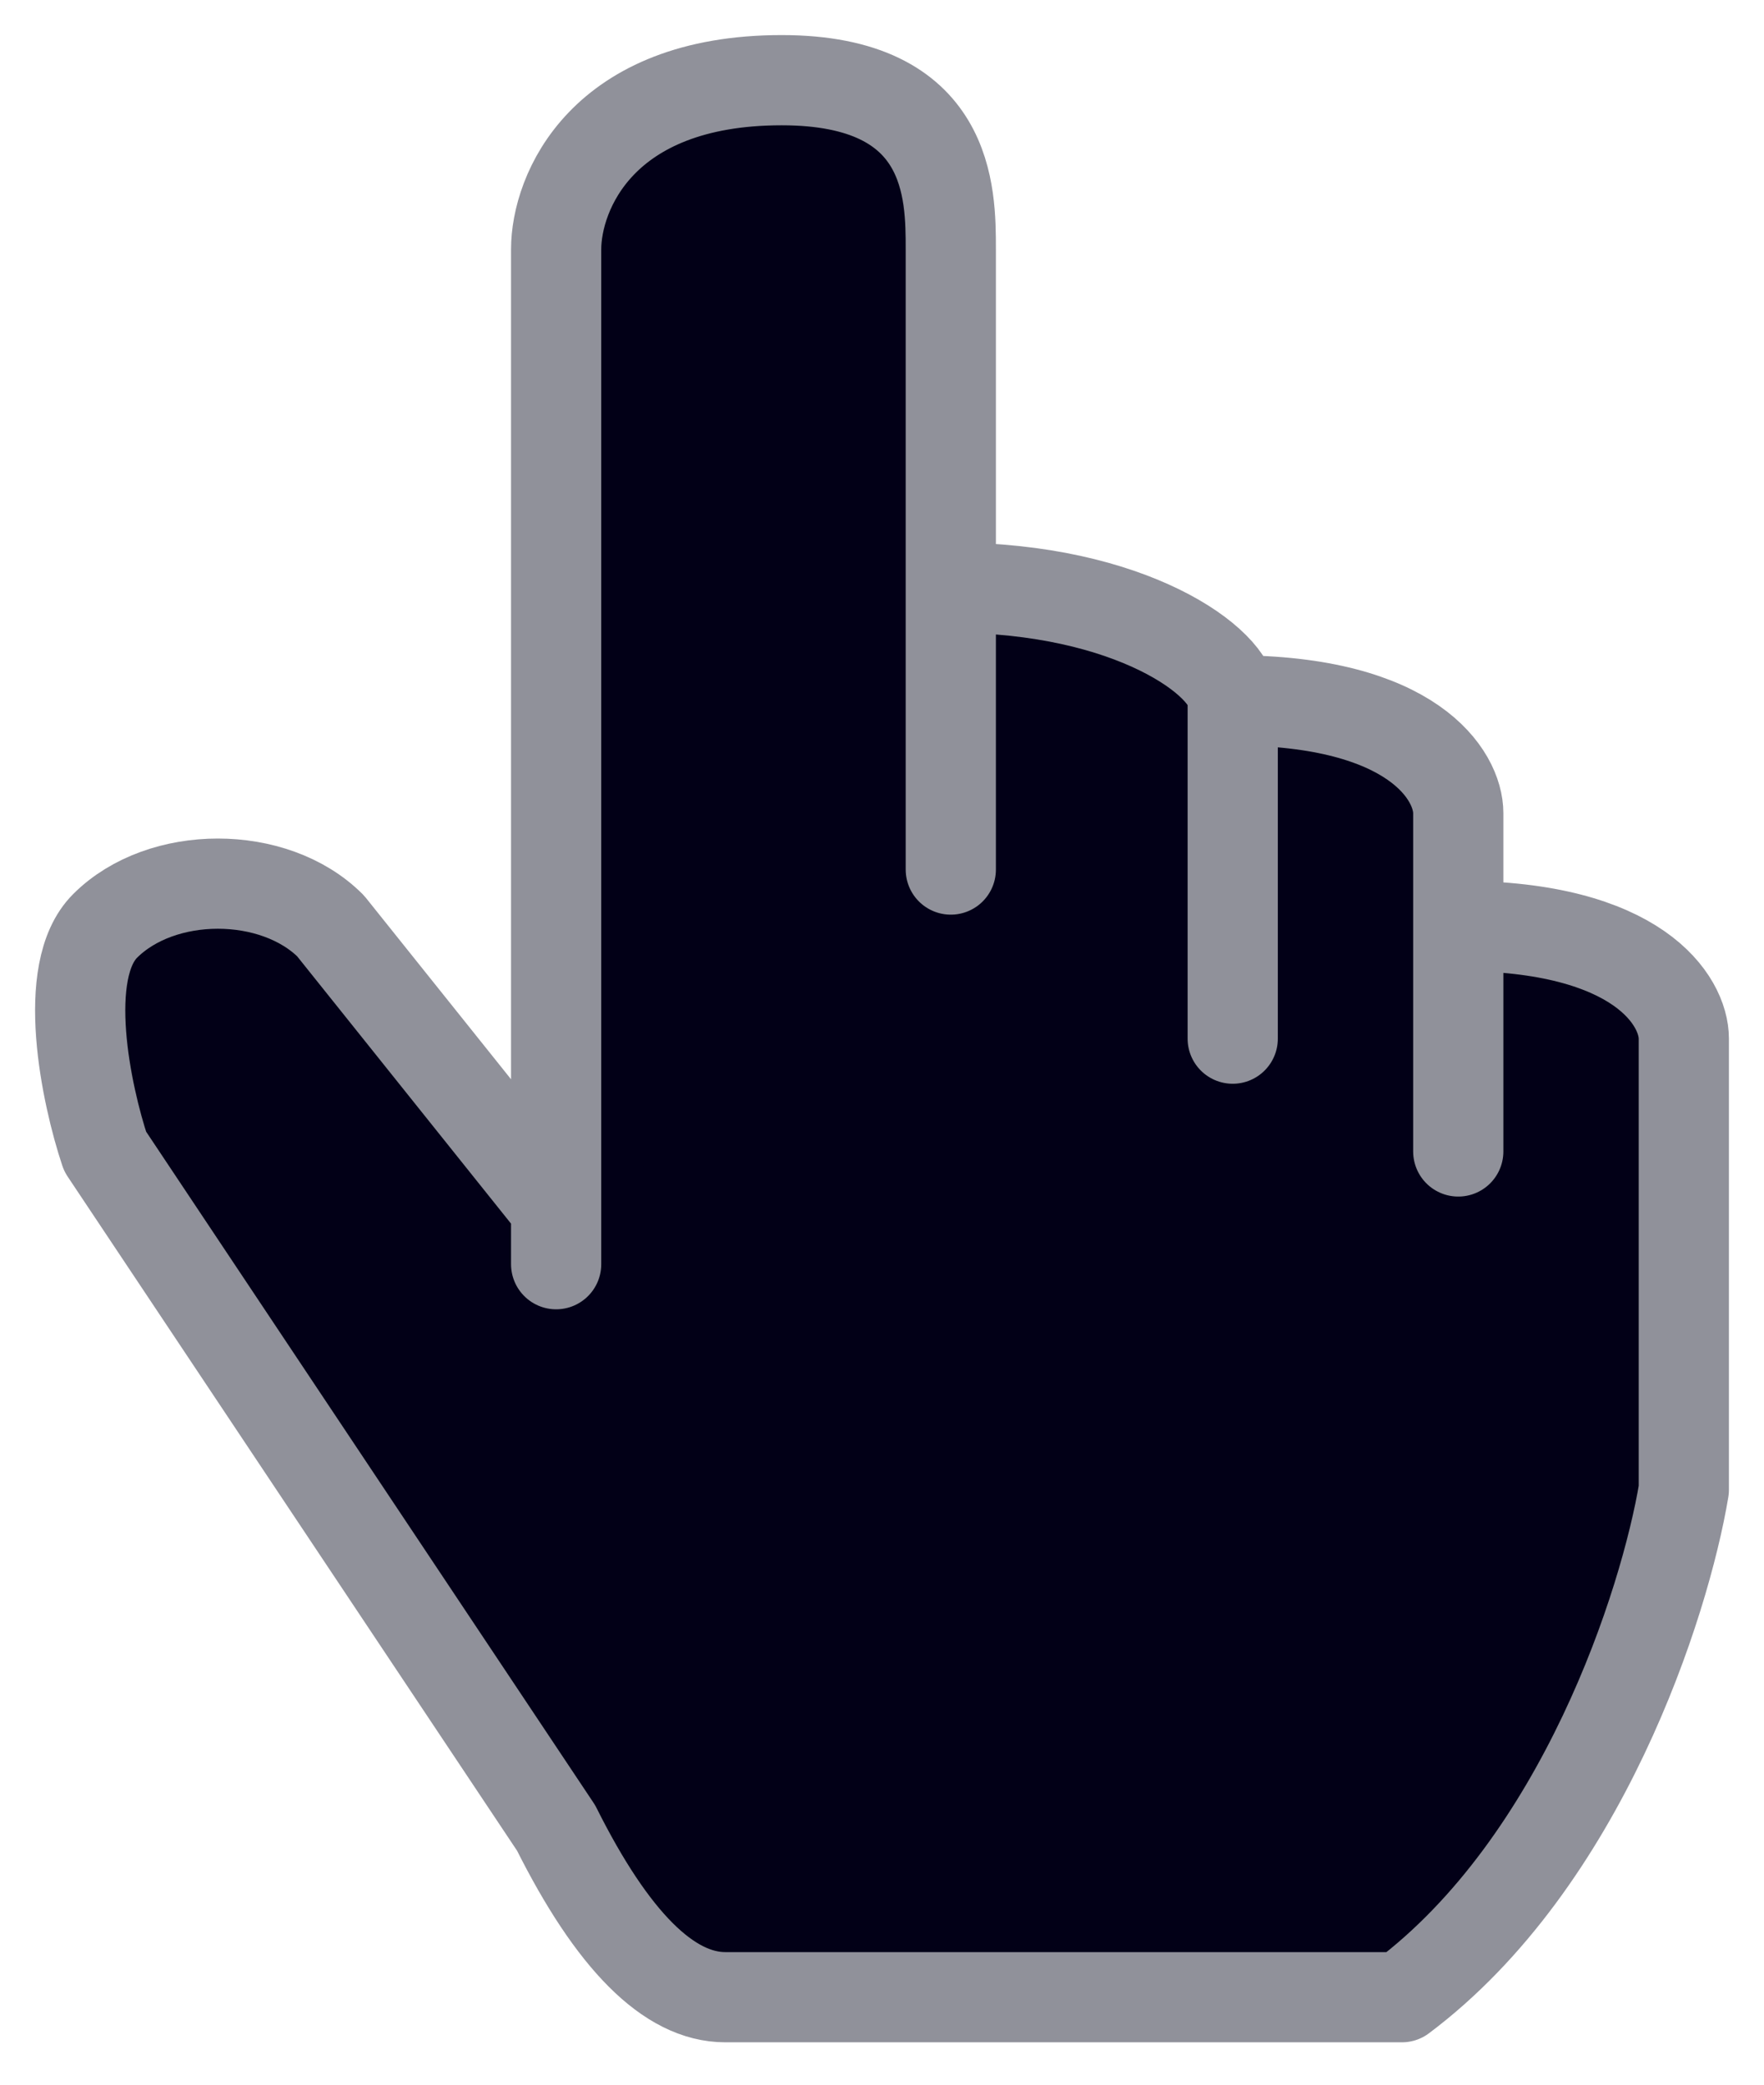
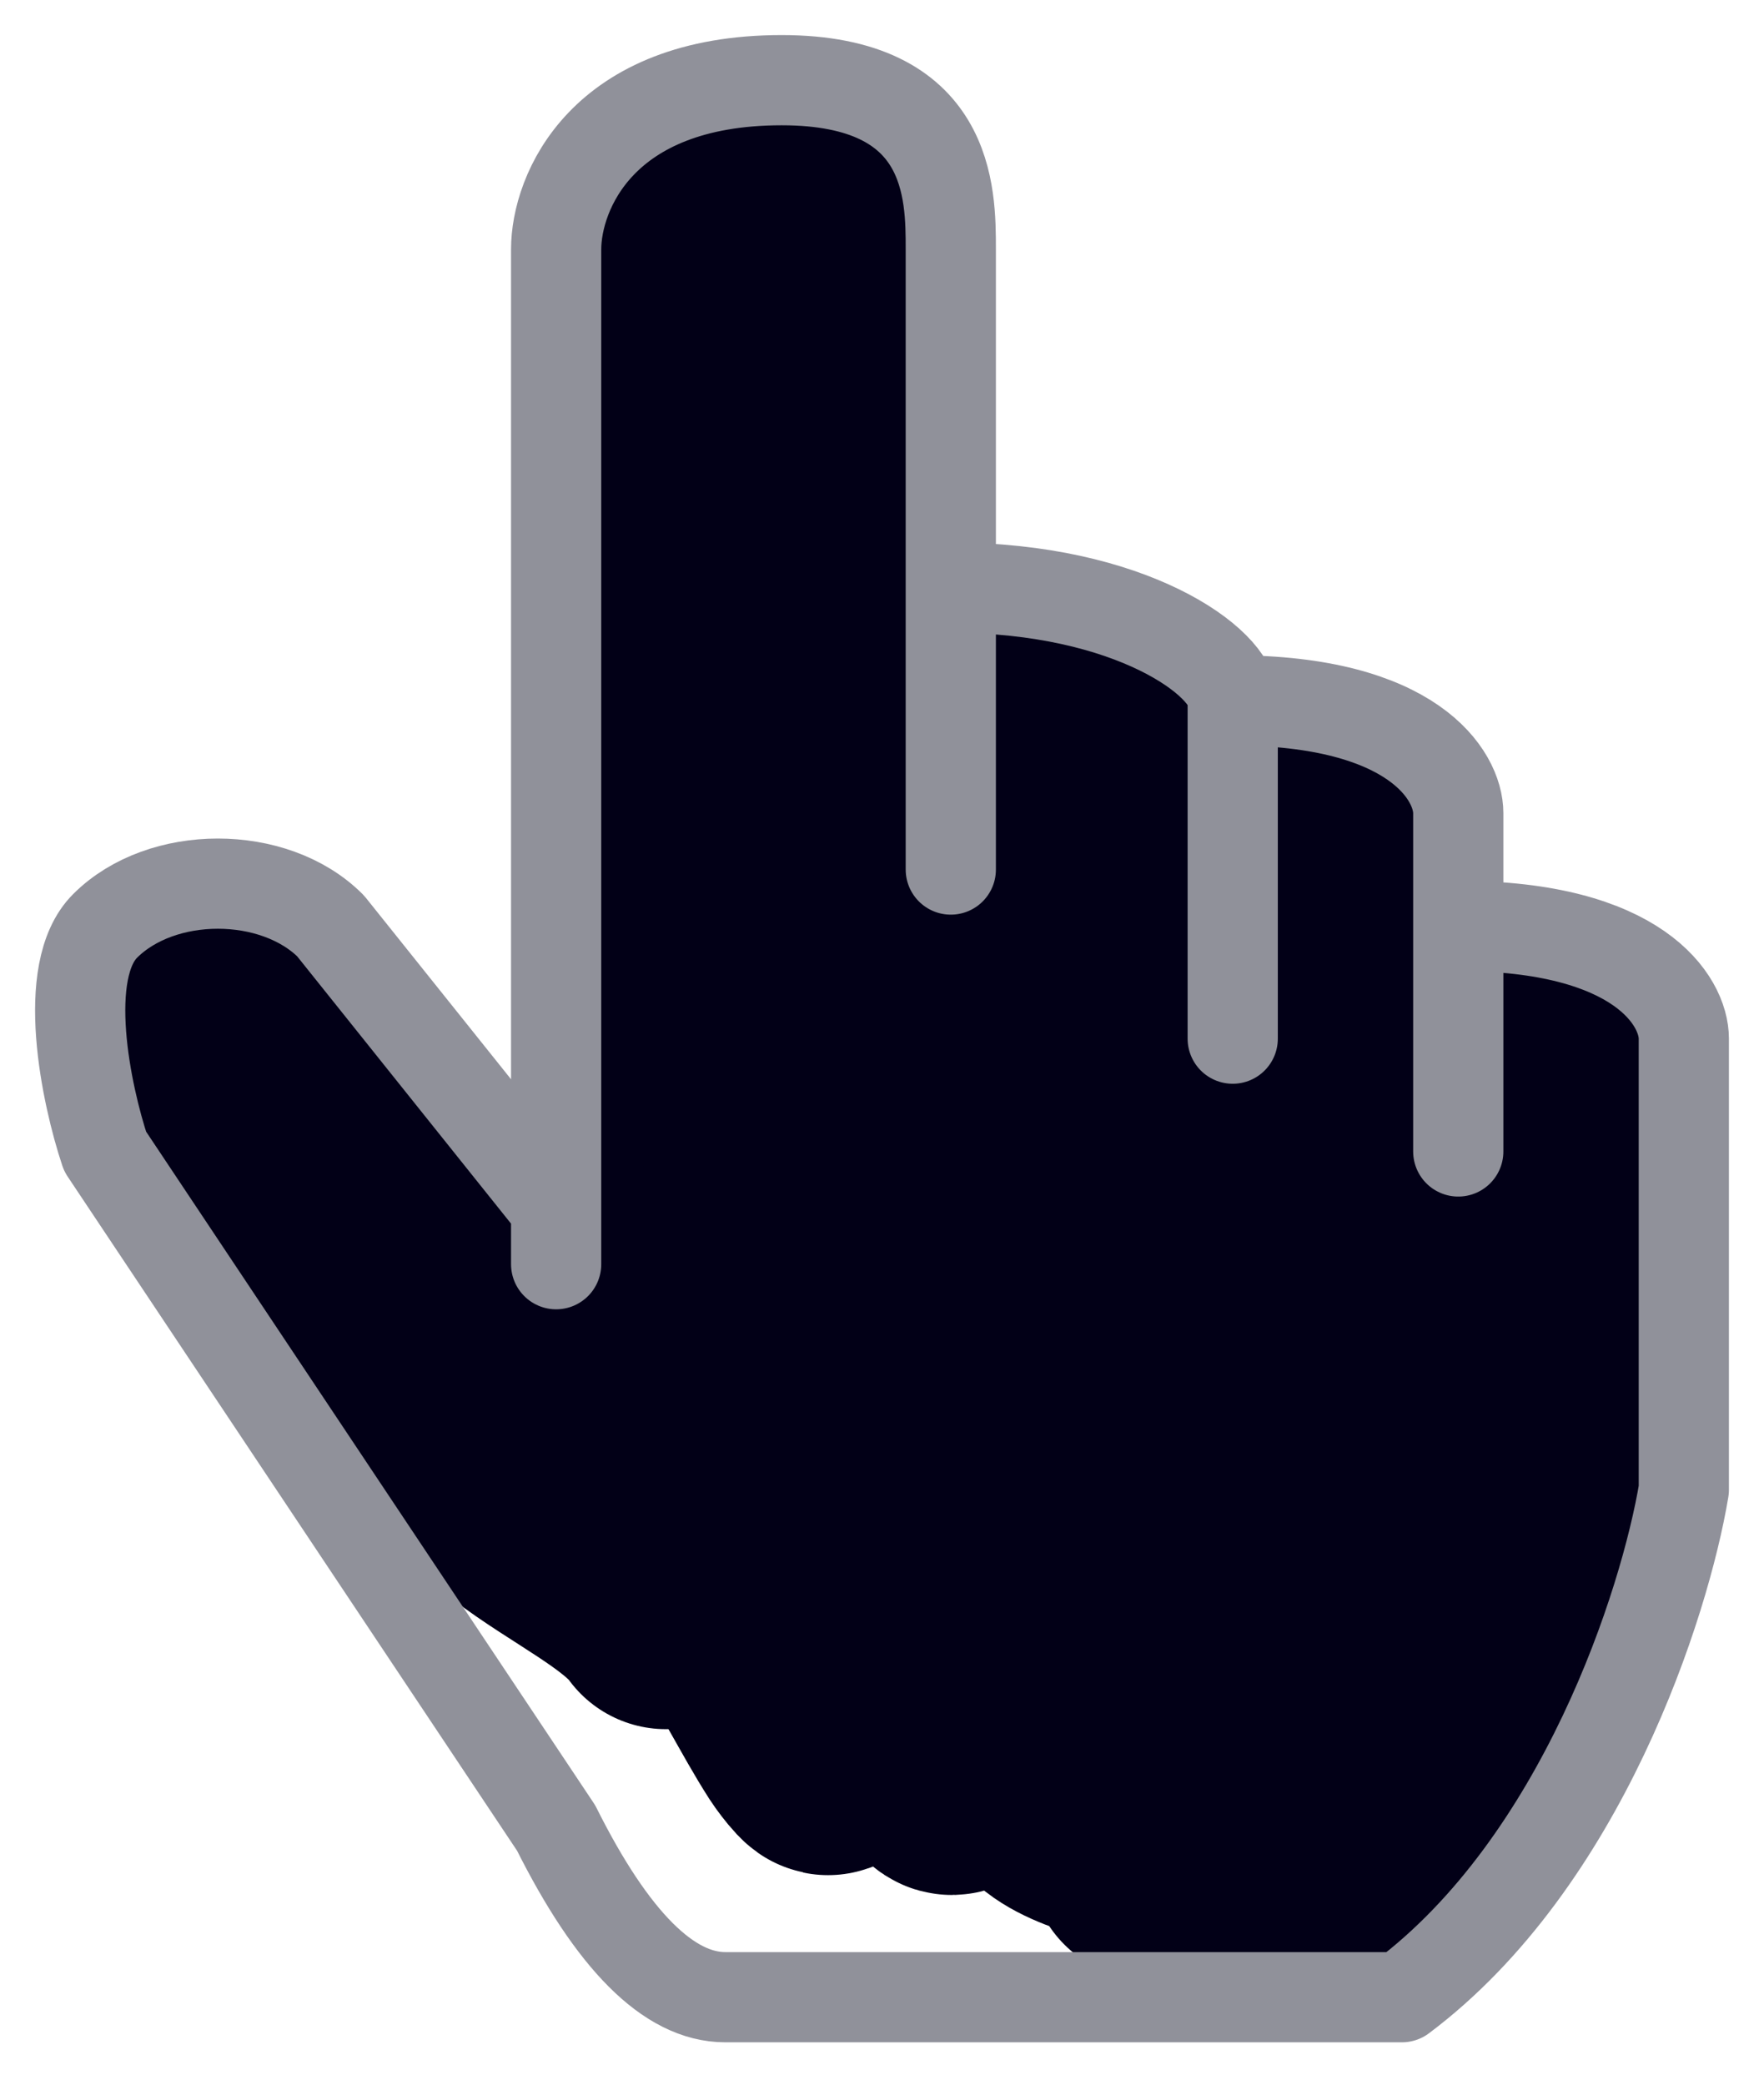
<svg xmlns="http://www.w3.org/2000/svg" width="22" height="26" viewBox="0 0 22 26" fill="none">
  <path d="M8.861 2.406C8.843 3.054 8.623 3.655 8.623 4.31C8.623 4.927 8.623 5.544 8.623 6.161C8.623 7.392 8.205 8.55 8.076 9.771C7.876 11.674 8.305 13.513 8.305 15.417" stroke="#020017" stroke-width="3" stroke-linecap="round" />
  <path d="M10.209 2.93V15.465" stroke="#020017" stroke-width="3" stroke-linecap="round" />
  <path d="M12.748 8.515C13.396 8.691 13.859 9.268 13.859 9.943C13.859 11.271 13.782 12.611 13.647 13.932C13.561 14.78 13.383 15.583 13.383 16.439C13.383 16.613 13.472 17.078 13.303 17.162" stroke="#020017" stroke-width="3" stroke-linecap="round" />
  <path d="M11.637 10.339C11.637 12.499 12.193 14.605 12.193 16.766" stroke="#020017" stroke-width="3" stroke-linecap="round" />
  <path d="M15.128 9.784C16.058 9.923 16.906 11.483 17.023 12.278C17.178 13.322 17.032 14.506 17.032 15.558C17.032 16.648 17.032 19.918 17.032 18.828" stroke="#020017" stroke-width="3" stroke-linecap="round" />
  <path d="M14.255 11.688C14.327 12.114 14.566 12.532 14.657 12.971C14.827 13.794 15.055 14.592 15.207 15.421C15.399 16.459 15.445 17.462 15.445 18.511" stroke="#020017" stroke-width="3" stroke-linecap="round" />
  <path d="M18.54 12.56C18.844 12.742 19.159 12.8 19.456 12.957C19.818 13.148 19.79 13.678 19.827 14.015C19.866 14.373 19.974 14.668 19.968 15.038C19.96 15.538 19.782 16.025 19.73 16.523C19.674 17.055 19.456 17.545 19.412 18.079C19.38 18.47 19.363 18.869 19.214 19.234C18.992 19.776 18.889 20.372 18.495 20.812C18.268 21.066 18.187 21.274 17.887 21.482C17.616 21.669 17.398 21.901 17.138 22.09C16.637 22.454 16.101 22.63 15.564 22.914C15.184 23.116 14.692 22.953 14.335 23.192" stroke="#020017" stroke-width="3" stroke-linecap="round" />
  <path d="M17.826 22.271C17.826 23.139 16.814 22.985 16.186 22.985C15.742 22.985 15.208 23.057 14.776 22.932C14.322 22.801 13.475 22.68 13.145 22.35" stroke="#020017" stroke-width="3" stroke-linecap="round" />
  <path d="M18.016 21.764C17.75 21.974 17.751 22.557 17.302 22.557" stroke="#020017" stroke-width="3" stroke-linecap="round" />
  <path d="M17.588 18.59C16.751 19.897 14.829 20.086 13.524 20.75C13.078 20.977 12.693 21.146 12.356 21.517C12.2 21.689 12.123 21.894 11.972 22.063C11.74 22.325 11.824 21.793 11.792 21.579C11.693 20.922 11.592 20.267 11.479 19.613C11.386 19.076 10.814 17.653 11.761 17.718C12.905 17.795 13.839 18.684 14.718 19.331C14.898 19.462 15.395 19.942 15.657 19.965C16.175 20.012 14.786 19.382 14.3 19.198C12.969 18.698 11.517 18.549 10.117 18.366C9.785 18.322 9.408 18.328 9.081 18.255C8.822 18.197 8.967 17.743 8.993 17.585C9.068 17.122 9.155 16.664 9.209 16.197C9.252 15.818 9.23 15.361 9.46 15.033C9.616 14.81 9.851 14.762 10.068 14.623C10.121 14.589 10.168 14.535 10.095 14.637C9.812 15.03 9.655 15.468 9.601 15.95C9.524 16.636 9.575 17.344 9.575 18.035" stroke="#020017" stroke-width="3" stroke-linecap="round" />
  <path d="M2.323 12.64C2.697 13.569 3.035 14.482 3.663 15.276C4.78 16.686 6.188 17.631 7.798 18.388C8.566 18.749 9.289 18.965 9.781 19.622" stroke="#020017" stroke-width="3" stroke-linecap="round" />
  <path d="M2.434 12.926C2.734 14.288 2.933 12.717 4 13.5C4.41 13.801 6.088 16.613 6.286 17.1C5 18.5 7.644 19.14 8.305 20.066" stroke="#020017" stroke-width="3" stroke-linecap="round" />
-   <path d="M6.846 19.304C7.481 20.182 8.028 21.106 8.618 22.011C8.909 22.457 9.098 22.849 9.323 23.333C9.662 24.062 11.299 23.514 11.853 23.403C12.325 23.309 13.025 23.395 13.431 23.192" stroke="#020017" stroke-width="3" stroke-linecap="round" />
  <path d="M9.178 20.098C9.537 20.576 9.789 21.129 10.112 21.631C10.178 21.734 10.438 22.064 10.289 21.764" stroke="#020017" stroke-width="3" stroke-linecap="round" />
  <path d="M6.936 15.767V3.11C6.936 2.406 7.499 1 9.749 1C11.858 1 11.858 2.406 11.858 3.11V7.329M11.858 7.329V10.845M11.858 7.329C14.109 7.329 15.374 8.266 15.374 8.735M11.858 7.329C11.858 7.329 11.859 7.329 11.858 7.329ZM15.374 12.954V8.735M15.374 8.735C17.625 8.735 18.187 9.673 18.187 10.142V11.548M18.187 14.361V11.548M18.187 11.548C20.438 11.548 21 12.486 21 12.954V18.58C20.766 19.986 19.734 23.221 17.484 24.909H9.046C8.343 24.909 7.639 24.205 6.936 22.799L1.311 14.361C1.076 13.658 0.748 12.11 1.311 11.548C2.014 10.845 3.42 10.845 4.123 11.548L6.936 15.064M18.187 11.548C18.187 11.548 18.187 11.548 18.187 11.548Z" stroke="#90919A" stroke-width="1.125" stroke-linecap="round" stroke-linejoin="round" />
</svg>